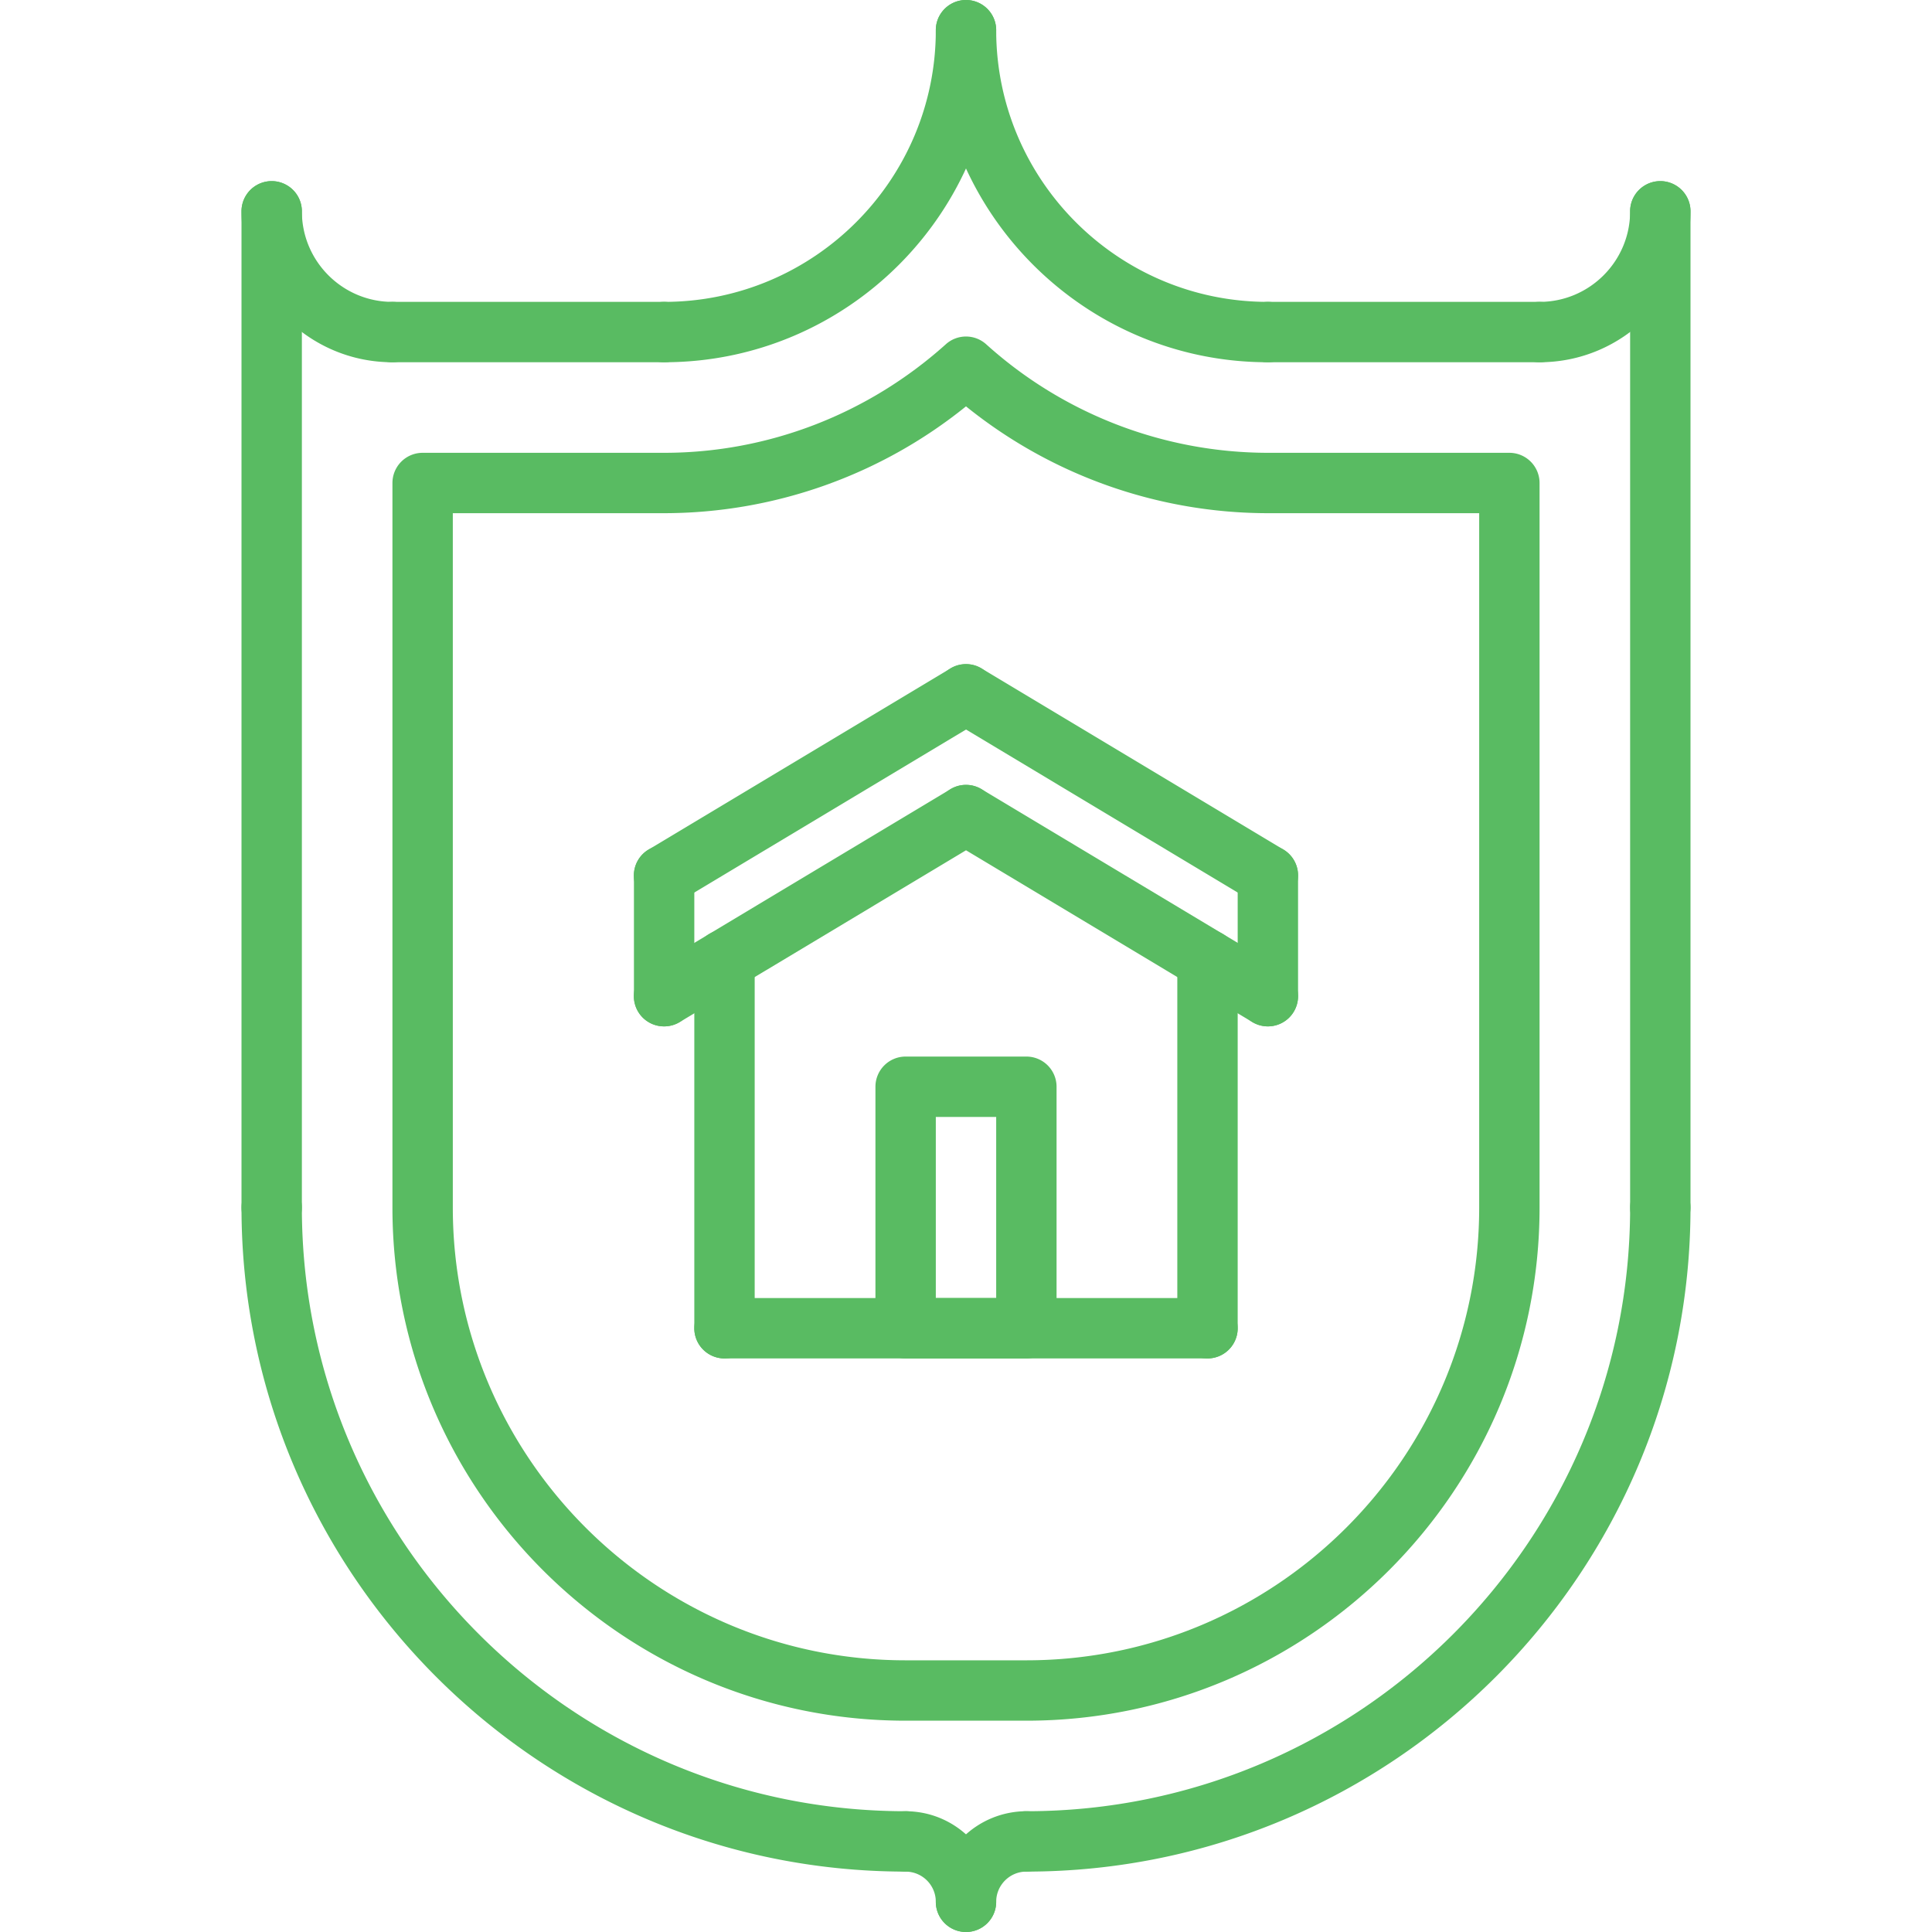
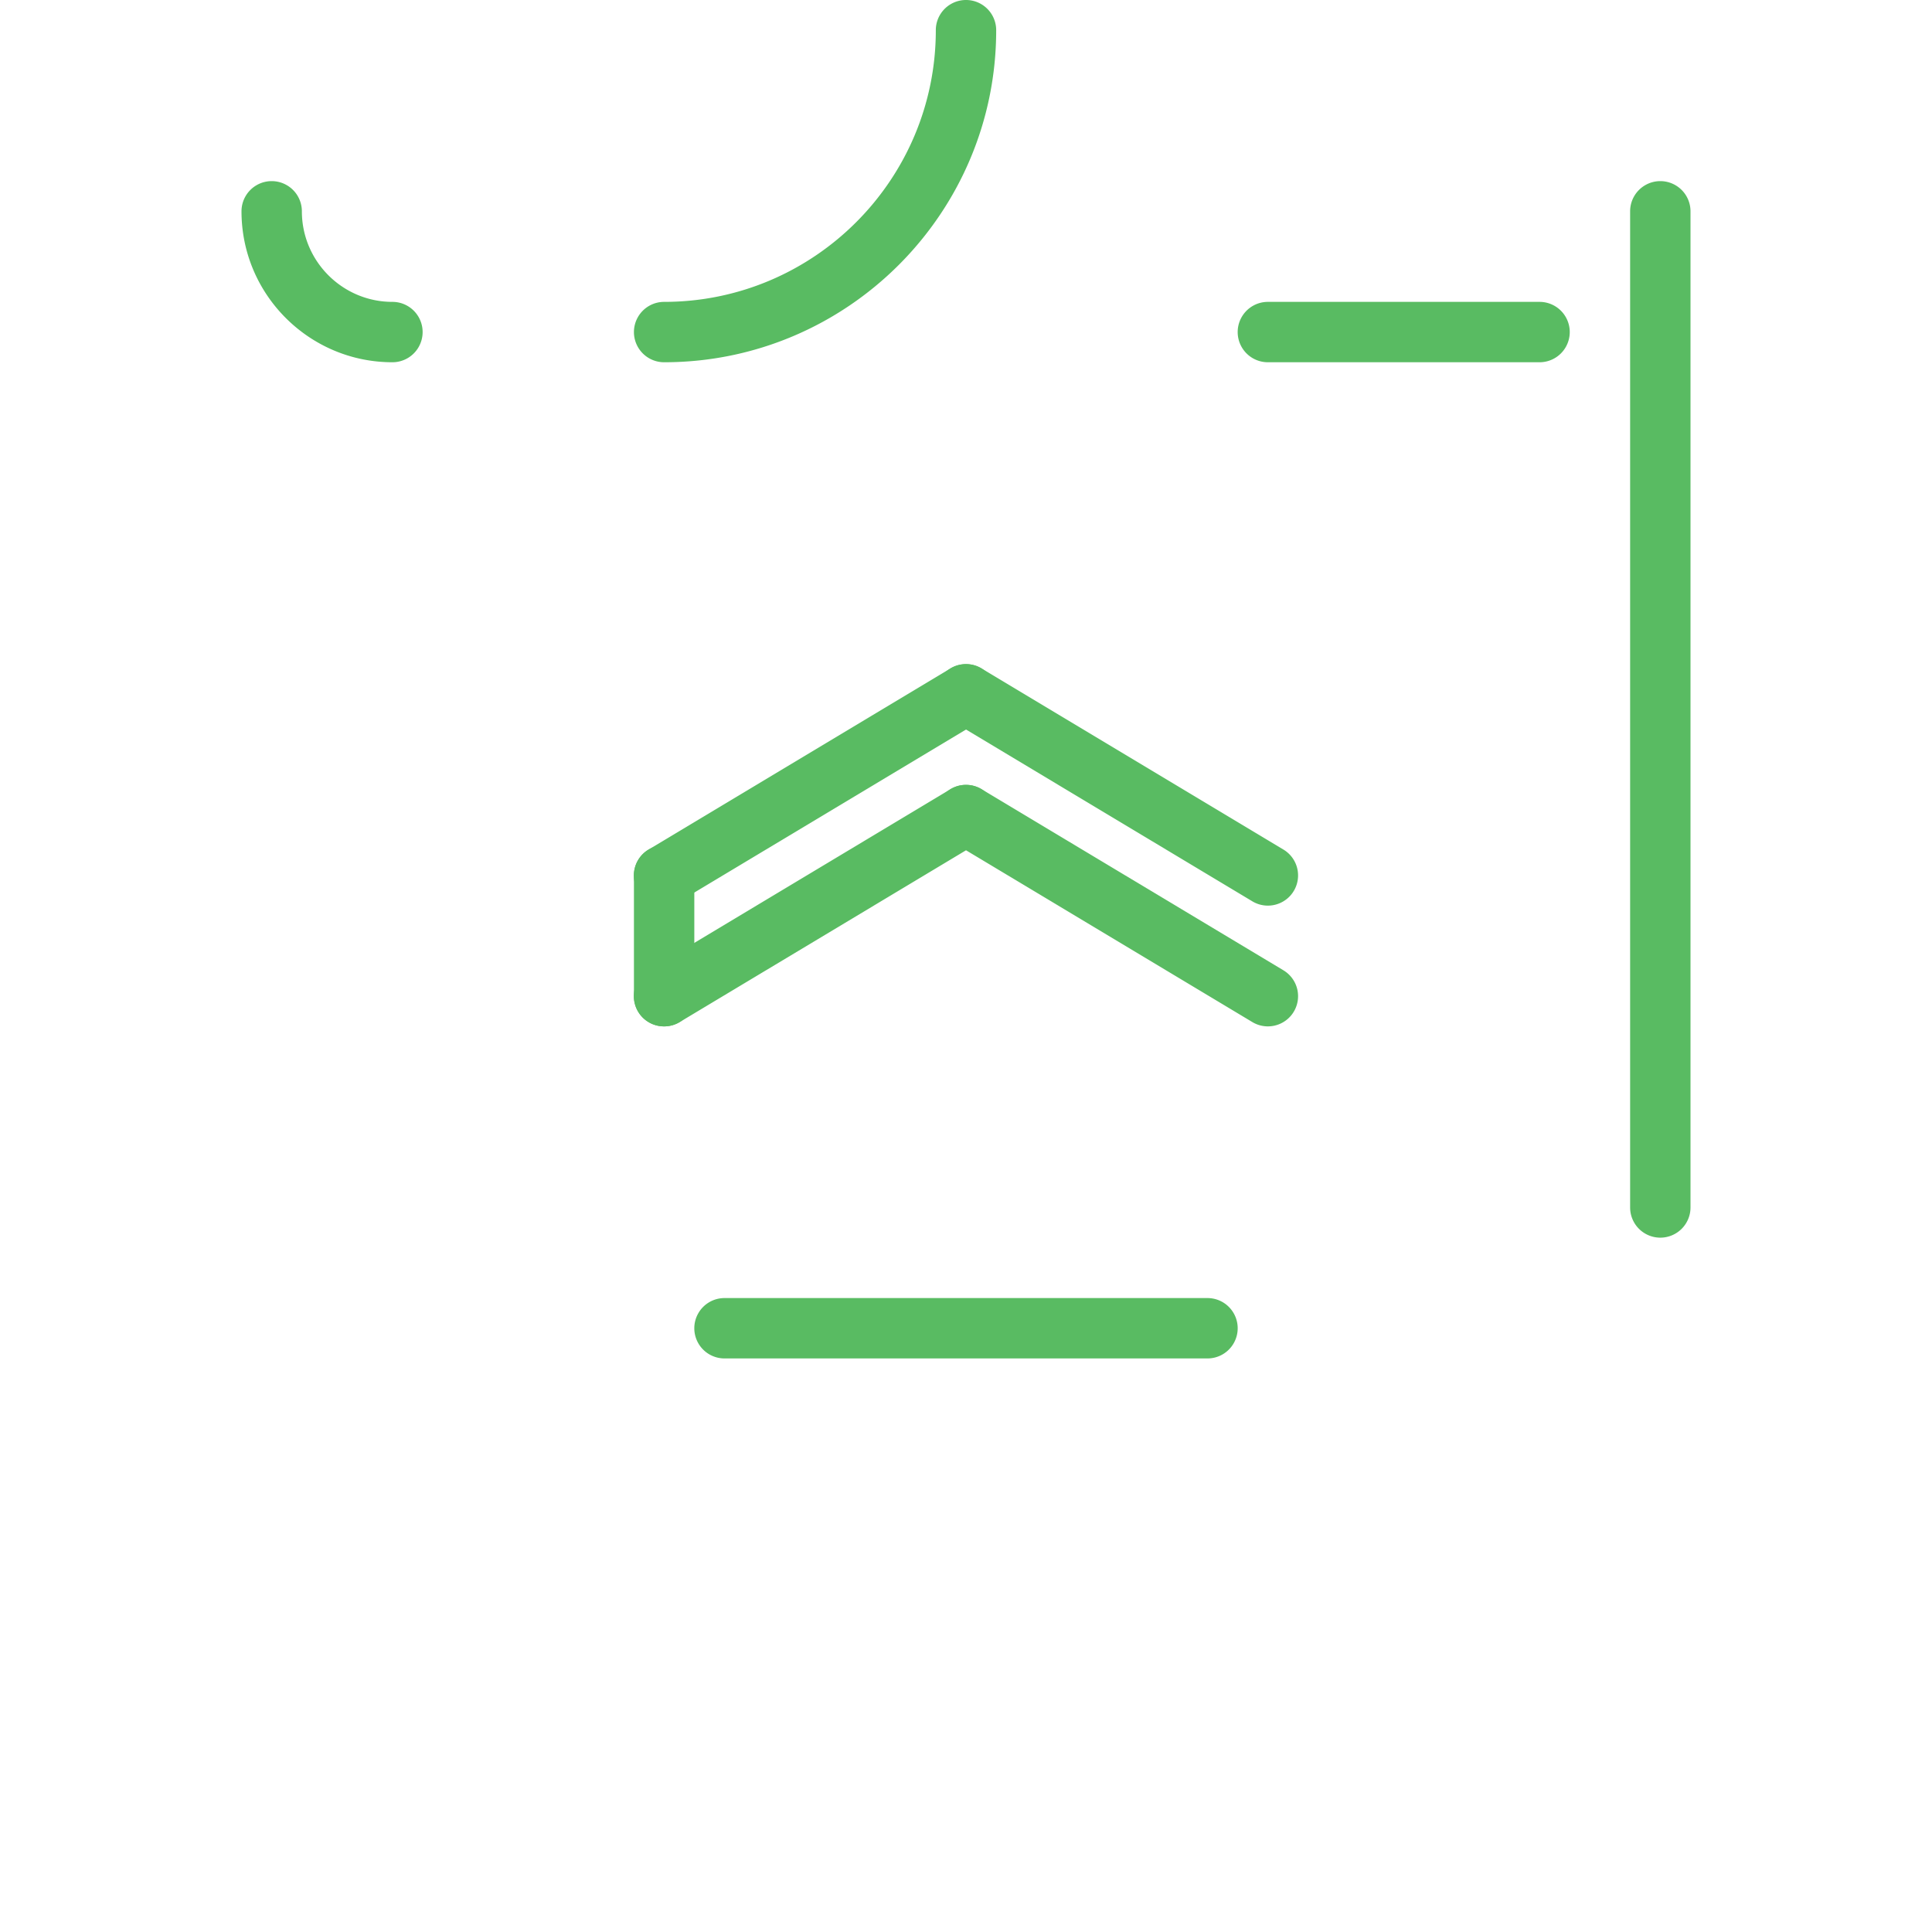
<svg xmlns="http://www.w3.org/2000/svg" viewBox="0 0 64 64">
  <g fill="#59BB62">
-     <path d="M30 61.999c-12.131 0-22-9.869-22-22a1 1 0 112 0c0 11.028 8.972 20 20 20a1 1 0 110 2zM42 12c-6.065 0-11-4.935-11-11a1 1 0 112 0c0 4.963 4.037 9 9 9a1 1 0 110 2zM34 61.999a1 1 0 110-2c11.028 0 20-8.972 20-20a1 1 0 112 0c0 12.131-9.869 22-22 22zM51 12a1 1 0 110-2c1.654 0 3-1.346 3-3a1 1 0 112 0c0 2.757-2.243 5-5 5z" />
    <path d="M51 12h-9a1 1 0 110-2h9a1 1 0 110 2zM55 40.999a1 1 0 01-1-1V7a1 1 0 112 0v32.999a1 1 0 01-1 1zM22 12a1 1 0 110-2c4.963 0 9-4.037 9-9a1 1 0 112 0c0 6.065-4.935 11-11 11zM13 12c-2.757 0-5-2.243-5-5a1 1 0 112 0c0 1.654 1.346 3 3 3a1 1 0 110 2z" />
-     <path d="M22 12h-9a1 1 0 110-2h9a1 1 0 110 2zM9 40.999a1 1 0 01-1-1V7a1 1 0 112 0v32.999a1 1 0 01-1 1zM32 64a1 1 0 01-1-1 3.005 3.005 0 013.001-3.001 1 1 0 110 2c-.552 0-1.001.449-1.001 1.001a1 1 0 01-1 1z" />
-     <path d="M32 64a1 1 0 01-1-1 1 1 0 00-1-1 1 1 0 110-2c1.654 0 3 1.346 3 3a1 1 0 01-1 1zM34 57h-4c-9.374 0-17-7.627-17-17.001V16a1 1 0 011-1h8c3.436 0 6.749-1.277 9.332-3.596a.998.998 0 011.336 0A13.957 13.957 0 0042 15h8a1 1 0 011 1v23.999C51 49.373 43.374 57 34 57zM15 17v22.999C15 48.271 21.729 55 30 55h4c8.271 0 15-6.729 15-15.001V17h-7a15.938 15.938 0 01-10-3.539A15.938 15.938 0 0122 17h-7z" />
    <path d="M22.001 30a.998.998 0 01-.515-1.857l10-6a1 1 0 011.029 1.715l-10 6a1.002 1.002 0 01-.514.142z" />
    <path d="M41.999 30a.994.994 0 01-.514-.143l-10-6a1 1 0 111.029-1.715l10 6A1 1 0 0141.999 30zM22.001 34a.998.998 0 01-.515-1.857l10-6a1 1 0 111.029 1.715l-10 6a1.002 1.002 0 01-.514.142z" />
    <path d="M41.999 34a.994.994 0 01-.514-.143l-10-6a1 1 0 111.029-1.715l10 6A1 1 0 0141.999 34zM22 34a1 1 0 01-1-1v-4a1 1 0 112 0v4a1 1 0 01-1 1z" />
-     <path d="M42 34a1 1 0 01-1-1v-4a1 1 0 112 0v4a1 1 0 01-1 1zM24 45a1 1 0 01-1-1V31.8a1 1 0 112 0V44a1 1 0 01-1 1z" />
    <path d="M40 45H24a1 1 0 110-2h16a1 1 0 110 2z" />
-     <path d="M40 45a1 1 0 01-1-1V31.8a1 1 0 112 0V44a1 1 0 01-1 1zM34 45h-4a1 1 0 01-1-1v-8a1 1 0 011-1h4a1 1 0 011 1v8a1 1 0 01-1 1zm-3-2h2v-6h-2v6z" />
  </g>
</svg>